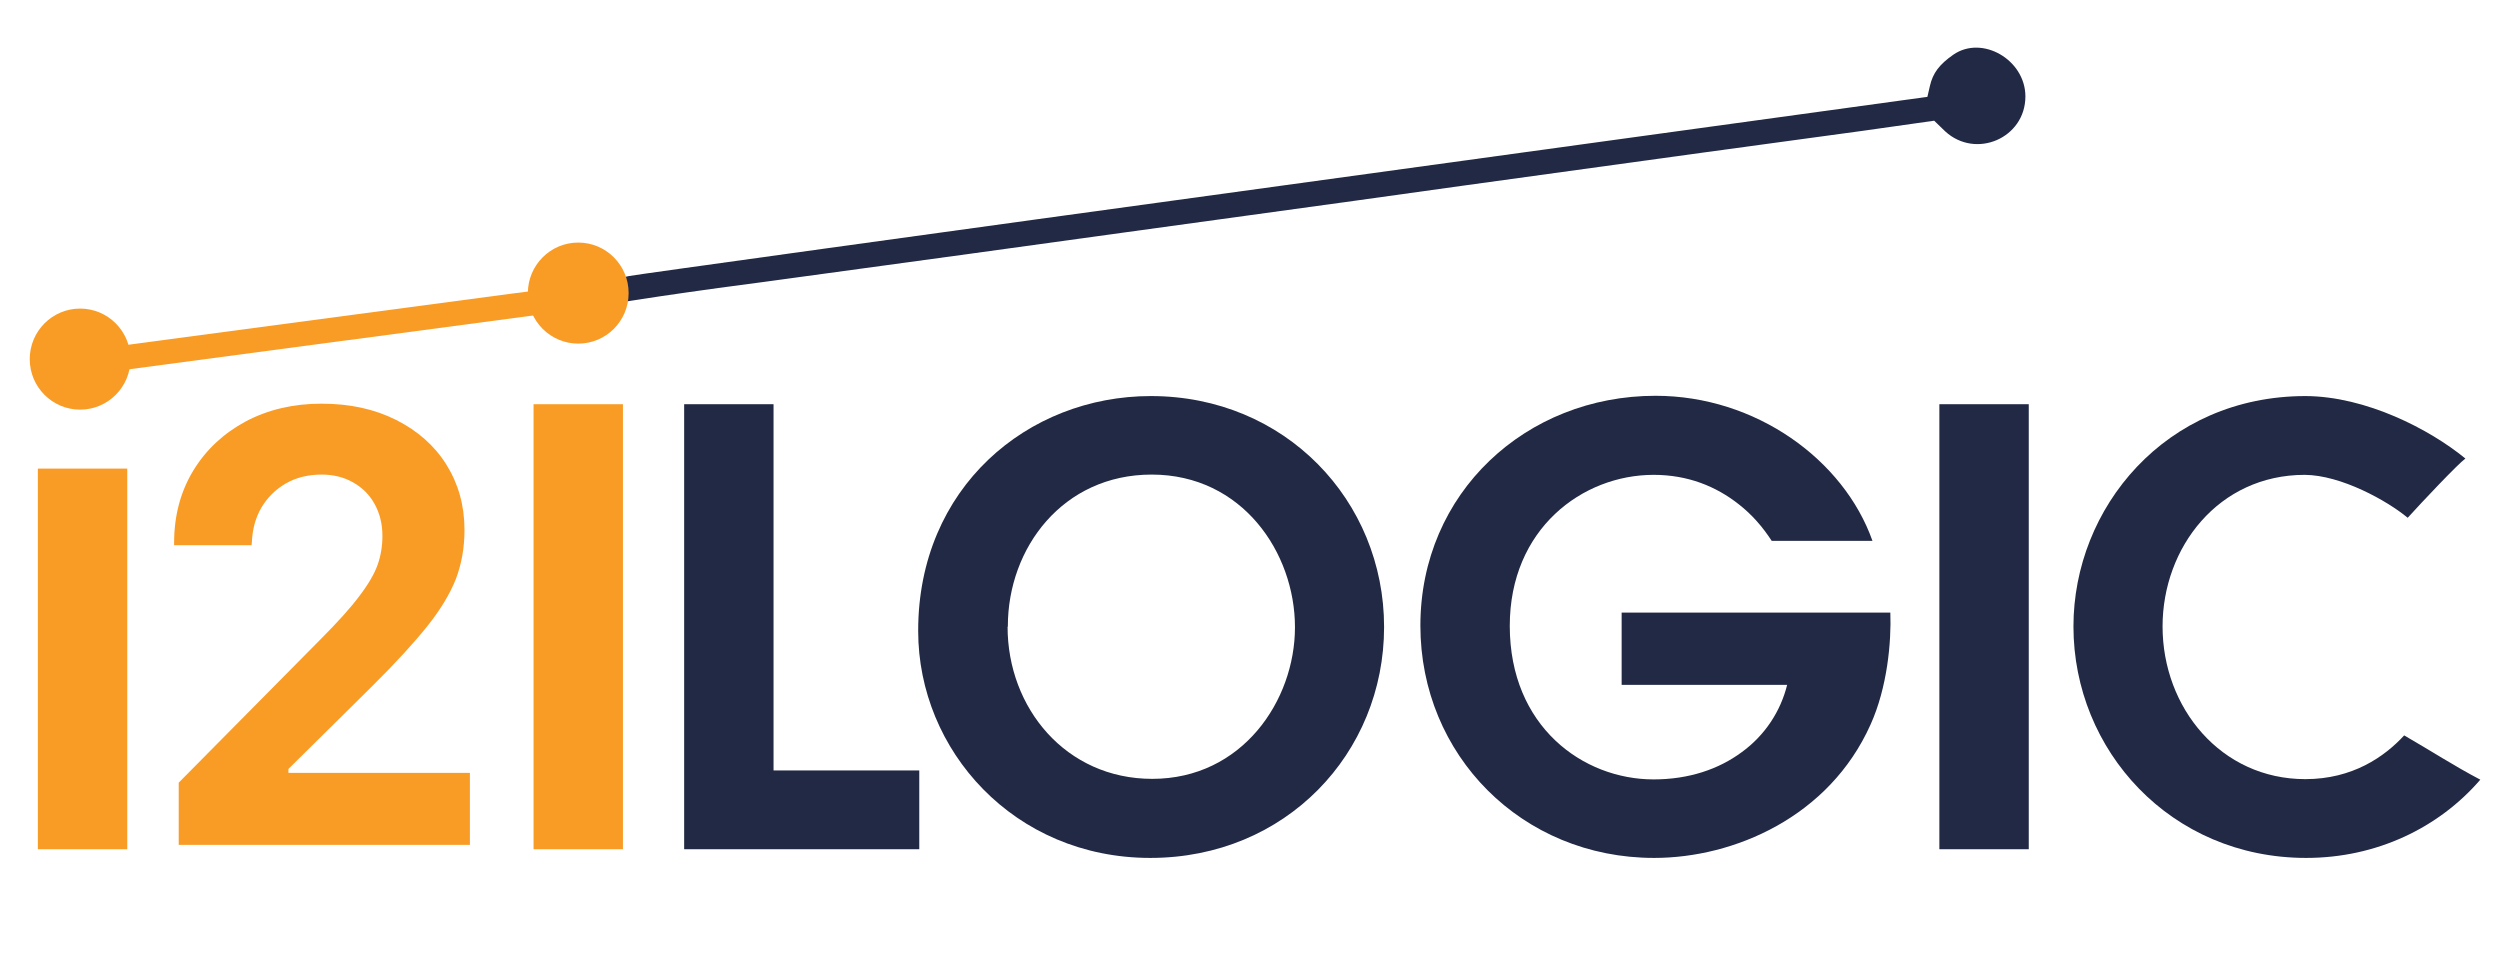
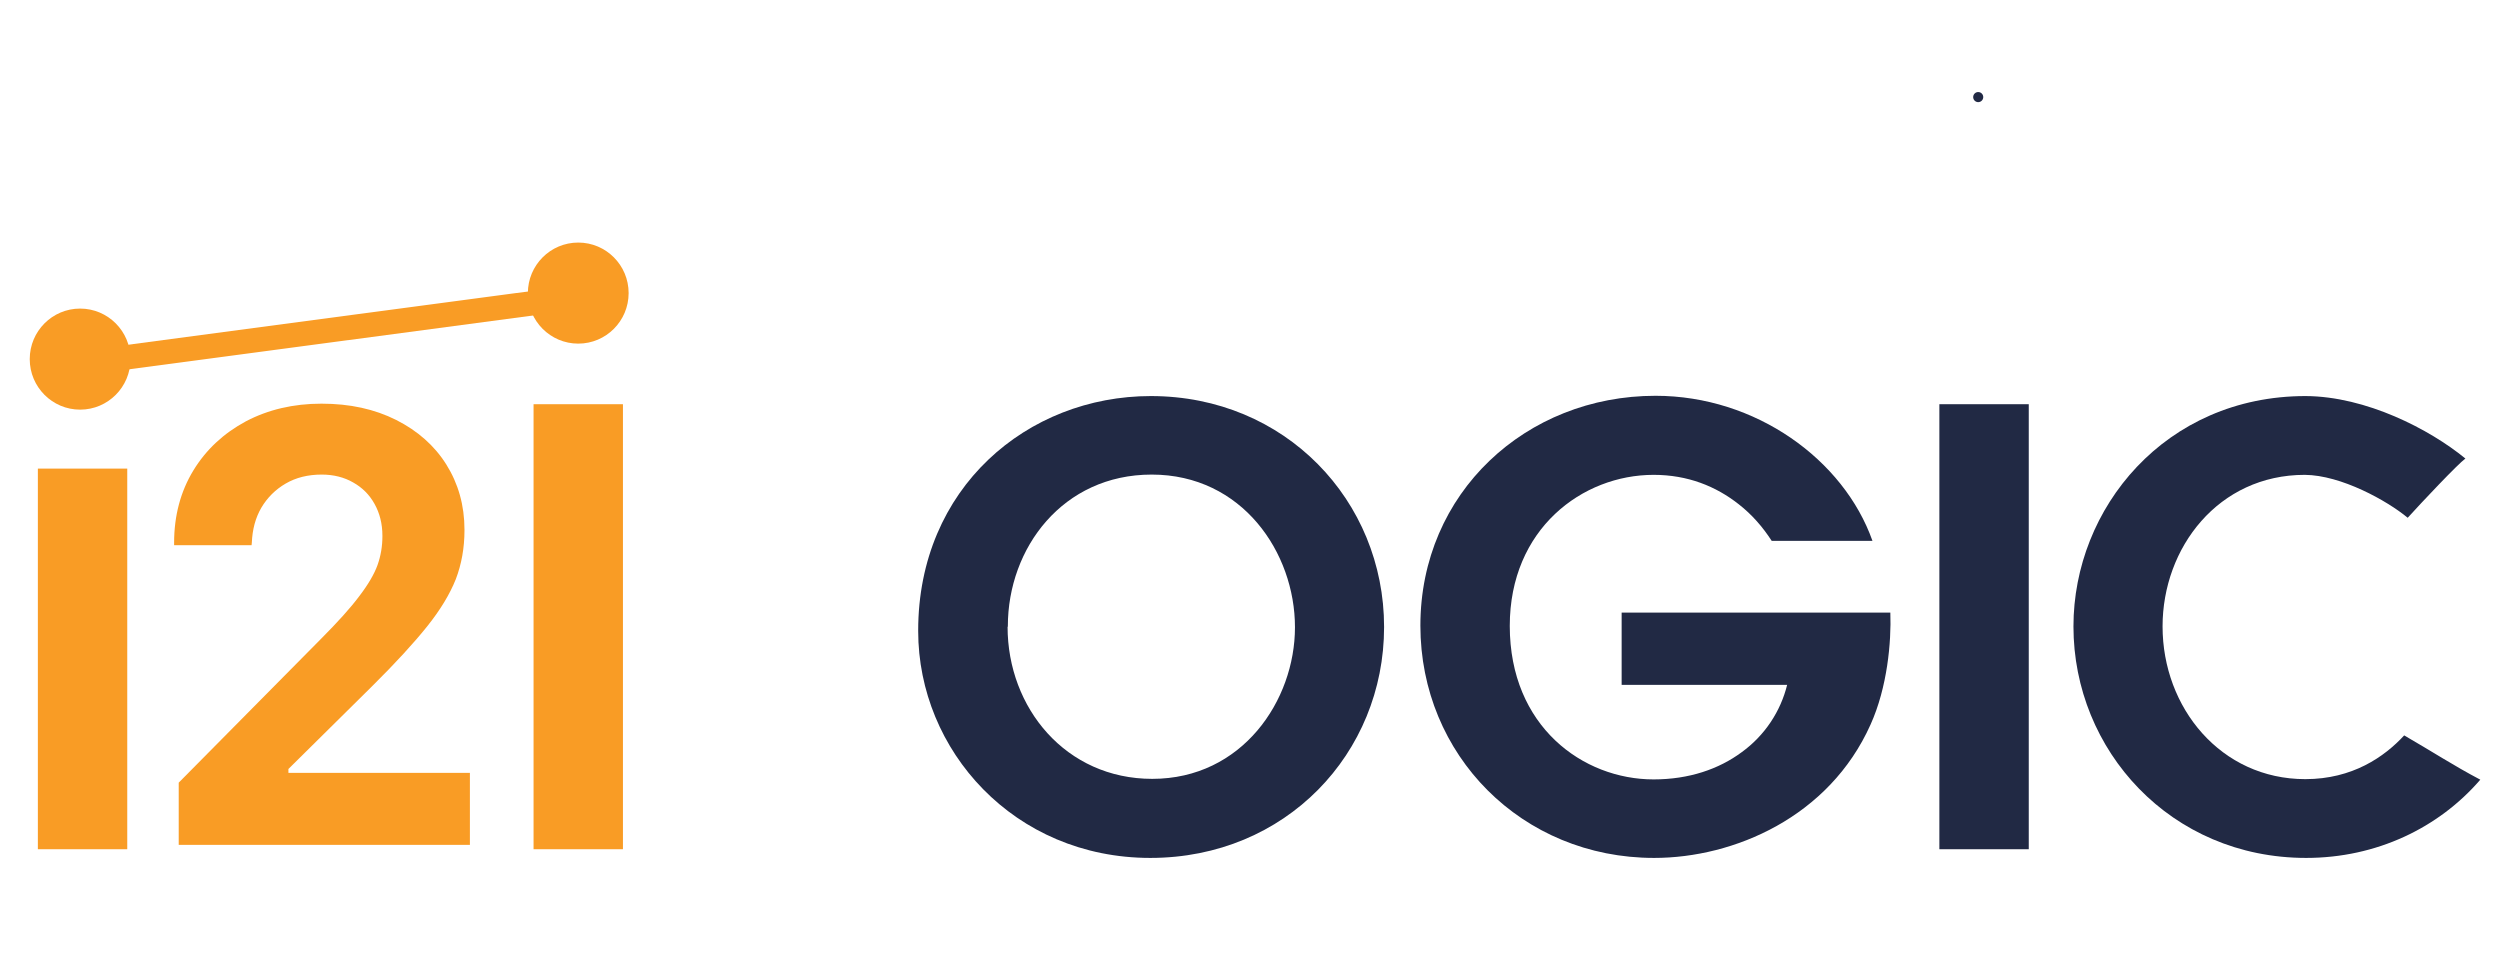
<svg xmlns="http://www.w3.org/2000/svg" width="675" height="258" xml:space="preserve" overflow="hidden">
  <g transform="translate(-481 -591)">
-     <path d="M877.261-64.607C873.48-67.24 871.762-69.537 870.957-72.974L870.27-75.951 696.464-99.785C600.913-112.847 521.284-123.847 519.682-124.19 517.276-124.651 516.816-125.222 517.276-128.089 517.62-130.721 518.19-131.299 520.253-130.838 521.511-130.612 532.167-129.003 543.854-127.401 555.541-125.909 585.899-121.675 611.452-118.237 636.998-114.683 670.801-110.105 686.496-107.925 702.308-105.746 728.432-102.199 744.58-99.902 793.617-93.145 832.108-87.872 852.622-85.122L872.098-82.372 875.075-85.239C883.324-92.801 896.73-87.075 896.73-75.841 896.737-65.982 885.05-59.225 877.261-64.607Z" fill="#212944" transform="matrix(1 0 0 -1.003 131.128 540.971)" />
    <path d="M885.35-76.016C885.35-75.265 884.741-74.656 883.99-74.656 883.238-74.656 882.629-75.265 882.629-76.016 882.629-76.768 883.238-77.377 883.99-77.377 884.741-77.377 885.35-76.768 885.35-76.016Z" fill="#212944" transform="matrix(1 0 0 -1.003 131.128 540.971)" />
    <path d="M507.33-128.835C507.33-128.083 506.721-127.474 505.97-127.474 505.218-127.474 504.609-128.083 504.609-128.835 504.609-129.586 505.218-130.195 505.97-130.195 506.721-130.195 507.33-129.586 507.33-128.835Z" fill="#F99C25" transform="matrix(1 0 0 -1.003 131.128 540.971)" />
    <path d="M372.879-146.577C372.879-145.826 372.27-145.217 371.518-145.217 370.767-145.217 370.158-145.826 370.158-146.577 370.158-147.328 370.767-147.937 371.518-147.937 372.27-147.937 372.879-147.328 372.879-146.577Z" fill="#F99C25" transform="matrix(1 0 0 -1.003 131.128 540.971)" />
    <path d="M120.899 274.783 241.578 274.783 241.578 281.366 120.899 281.366Z" fill="#F99C25" transform="matrix(0.991 -0.132 0.132 0.995 349.649 427.941)" />
    <path d="M144.588 399.536 182.837 360.994C187.518 356.314 191.029 352.437 193.369 349.293 195.782 346.148 197.391 343.369 198.269 340.955 199.147 338.469 199.585 335.909 199.585 333.203L199.585 333.057C199.585 329.839 198.854 326.986 197.464 324.5 196.075 322.013 194.173 320.112 191.687 318.722 189.273 317.333 186.421 316.601 183.203 316.601 179.473 316.601 176.255 317.406 173.476 319.015 170.697 320.624 168.503 322.818 166.894 325.524 165.285 328.303 164.481 331.375 164.334 334.885L164.261 335.616 143.345 335.616 143.345 334.958C143.345 327.645 145.1 321.136 148.537 315.504 151.974 309.873 156.728 305.485 162.725 302.267 168.722 299.122 175.524 297.513 183.13 297.513 190.809 297.513 197.464 298.976 203.315 301.901 209.093 304.827 213.627 308.776 216.845 313.895 220.063 319.015 221.745 324.866 221.745 331.448L221.745 331.594C221.745 336.348 220.941 340.736 219.405 344.758 217.796 348.781 215.236 353.023 211.653 357.484 208.069 361.945 203.169 367.284 196.879 373.5L165.504 404.436 174.208 388.054 174.208 404.436 165.578 396.904 223.208 396.904 223.208 416.284 144.588 416.284 144.588 399.536Z" fill="#F99C25" transform="matrix(1 0 0 1.003 384.665 401.585)" />
-     <path d="M281.058 297.659 305.192 297.659 305.192 396.245 344.539 396.245 344.539 417.454 281.058 417.454 281.058 297.659Z" fill="#212944" transform="matrix(1 0 0 1.003 384.665 401.585)" />
    <path d="M344.246 358.581C344.246 320.185 373.72 295.465 407.069 295.465 443.344 295.465 470.038 323.622 470.038 357.63 470.038 391.638 443.49 419.795 406.923 419.795 370.136 419.795 344.246 390.833 344.246 358.727L344.246 358.581ZM368.381 357.557C368.381 379.424 384.105 398.512 407.435 398.512 431.716 398.512 445.977 377.45 445.977 357.703 445.977 337.591 431.716 316.601 407.289 316.601 383.3 316.601 368.454 336.348 368.454 357.411L368.454 357.557 368.381 357.557Z" fill="#212944" transform="matrix(1 0 0 1.003 384.665 401.585)" />
    <path d="M574.695 334.446C572.281 330.716 569.356 327.352 565.772 324.573 559.629 319.746 552.023 316.674 542.808 316.674 523.573 316.674 503.973 331.228 503.973 357.337 503.973 384.397 523.719 398.659 542.808 398.659 552.388 398.659 560.433 395.88 566.577 391.345 572.866 386.811 577.108 380.302 578.863 373.208L534.178 373.208 534.178 353.754 606.728 353.754C607.02 361.652 605.923 373.866 601.389 383.885 590.199 408.824 564.456 419.795 542.954 419.795 507.191 419.795 479.839 392.077 479.839 357.264 479.839 321.501 508.361 295.392 543.32 295.392 570.38 295.392 594.148 312.579 601.901 334.446L574.695 334.446 574.695 334.446Z" fill="#212944" transform="matrix(1 0 0 1.003 384.665 401.585)" />
    <path d="M619.965 297.659 644.1 297.659 644.1 417.454 619.965 417.454 619.965 297.659Z" fill="#212944" transform="matrix(1 0 0 1.003 384.665 401.585)" />
    <path d="M745.465 386.811C740.126 392.589 731.496 398.586 718.771 398.586 695.952 398.586 680.228 379.351 680.228 357.484 680.228 336.275 695.294 316.674 718.624 316.674 728.424 316.748 740.857 323.622 746.415 328.23 749.926 324.354 760.019 313.676 761.993 312.286 752.339 304.388 735.153 295.538 718.844 295.465 680.96 295.465 656.167 325.597 656.167 357.484 656.167 390.833 682.422 419.795 718.99 419.795 738.005 419.795 754.826 411.677 766.016 398.732 758.775 394.929 752.851 391.053 745.465 386.811Z" fill="#212944" transform="matrix(1 0 0 1.003 384.665 401.585)" />
    <path d="M240.395 297.659 264.529 297.659 264.529 417.454 240.395 417.454 240.395 297.659Z" fill="#F99C25" transform="matrix(1 0 0 1.003 384.665 401.585)" />
    <path d="M106.558 314.992 130.692 314.992 130.692 417.454 106.558 417.454 106.558 314.992Z" fill="#F99C25" transform="matrix(1 0 0 1.003 384.665 401.585)" />
    <path d="M266.065 267.747C266.065 275.26 259.975 281.35 252.462 281.35 244.949 281.35 238.859 275.26 238.859 267.747 238.859 260.234 244.949 254.144 252.462 254.144 259.975 254.144 266.065 260.234 266.065 267.747Z" fill="#F99C25" transform="matrix(1 0 0 1.003 384.665 401.585)" />
    <path d="M131.57 285.519C131.57 293.032 125.479 299.122 117.967 299.122 110.454 299.122 104.364 293.032 104.364 285.519 104.364 278.006 110.454 271.916 117.967 271.916 125.479 271.916 131.57 278.006 131.57 285.519Z" fill="#F99C25" transform="matrix(1 0 0 1.003 384.665 401.585)" />
  </g>
</svg>